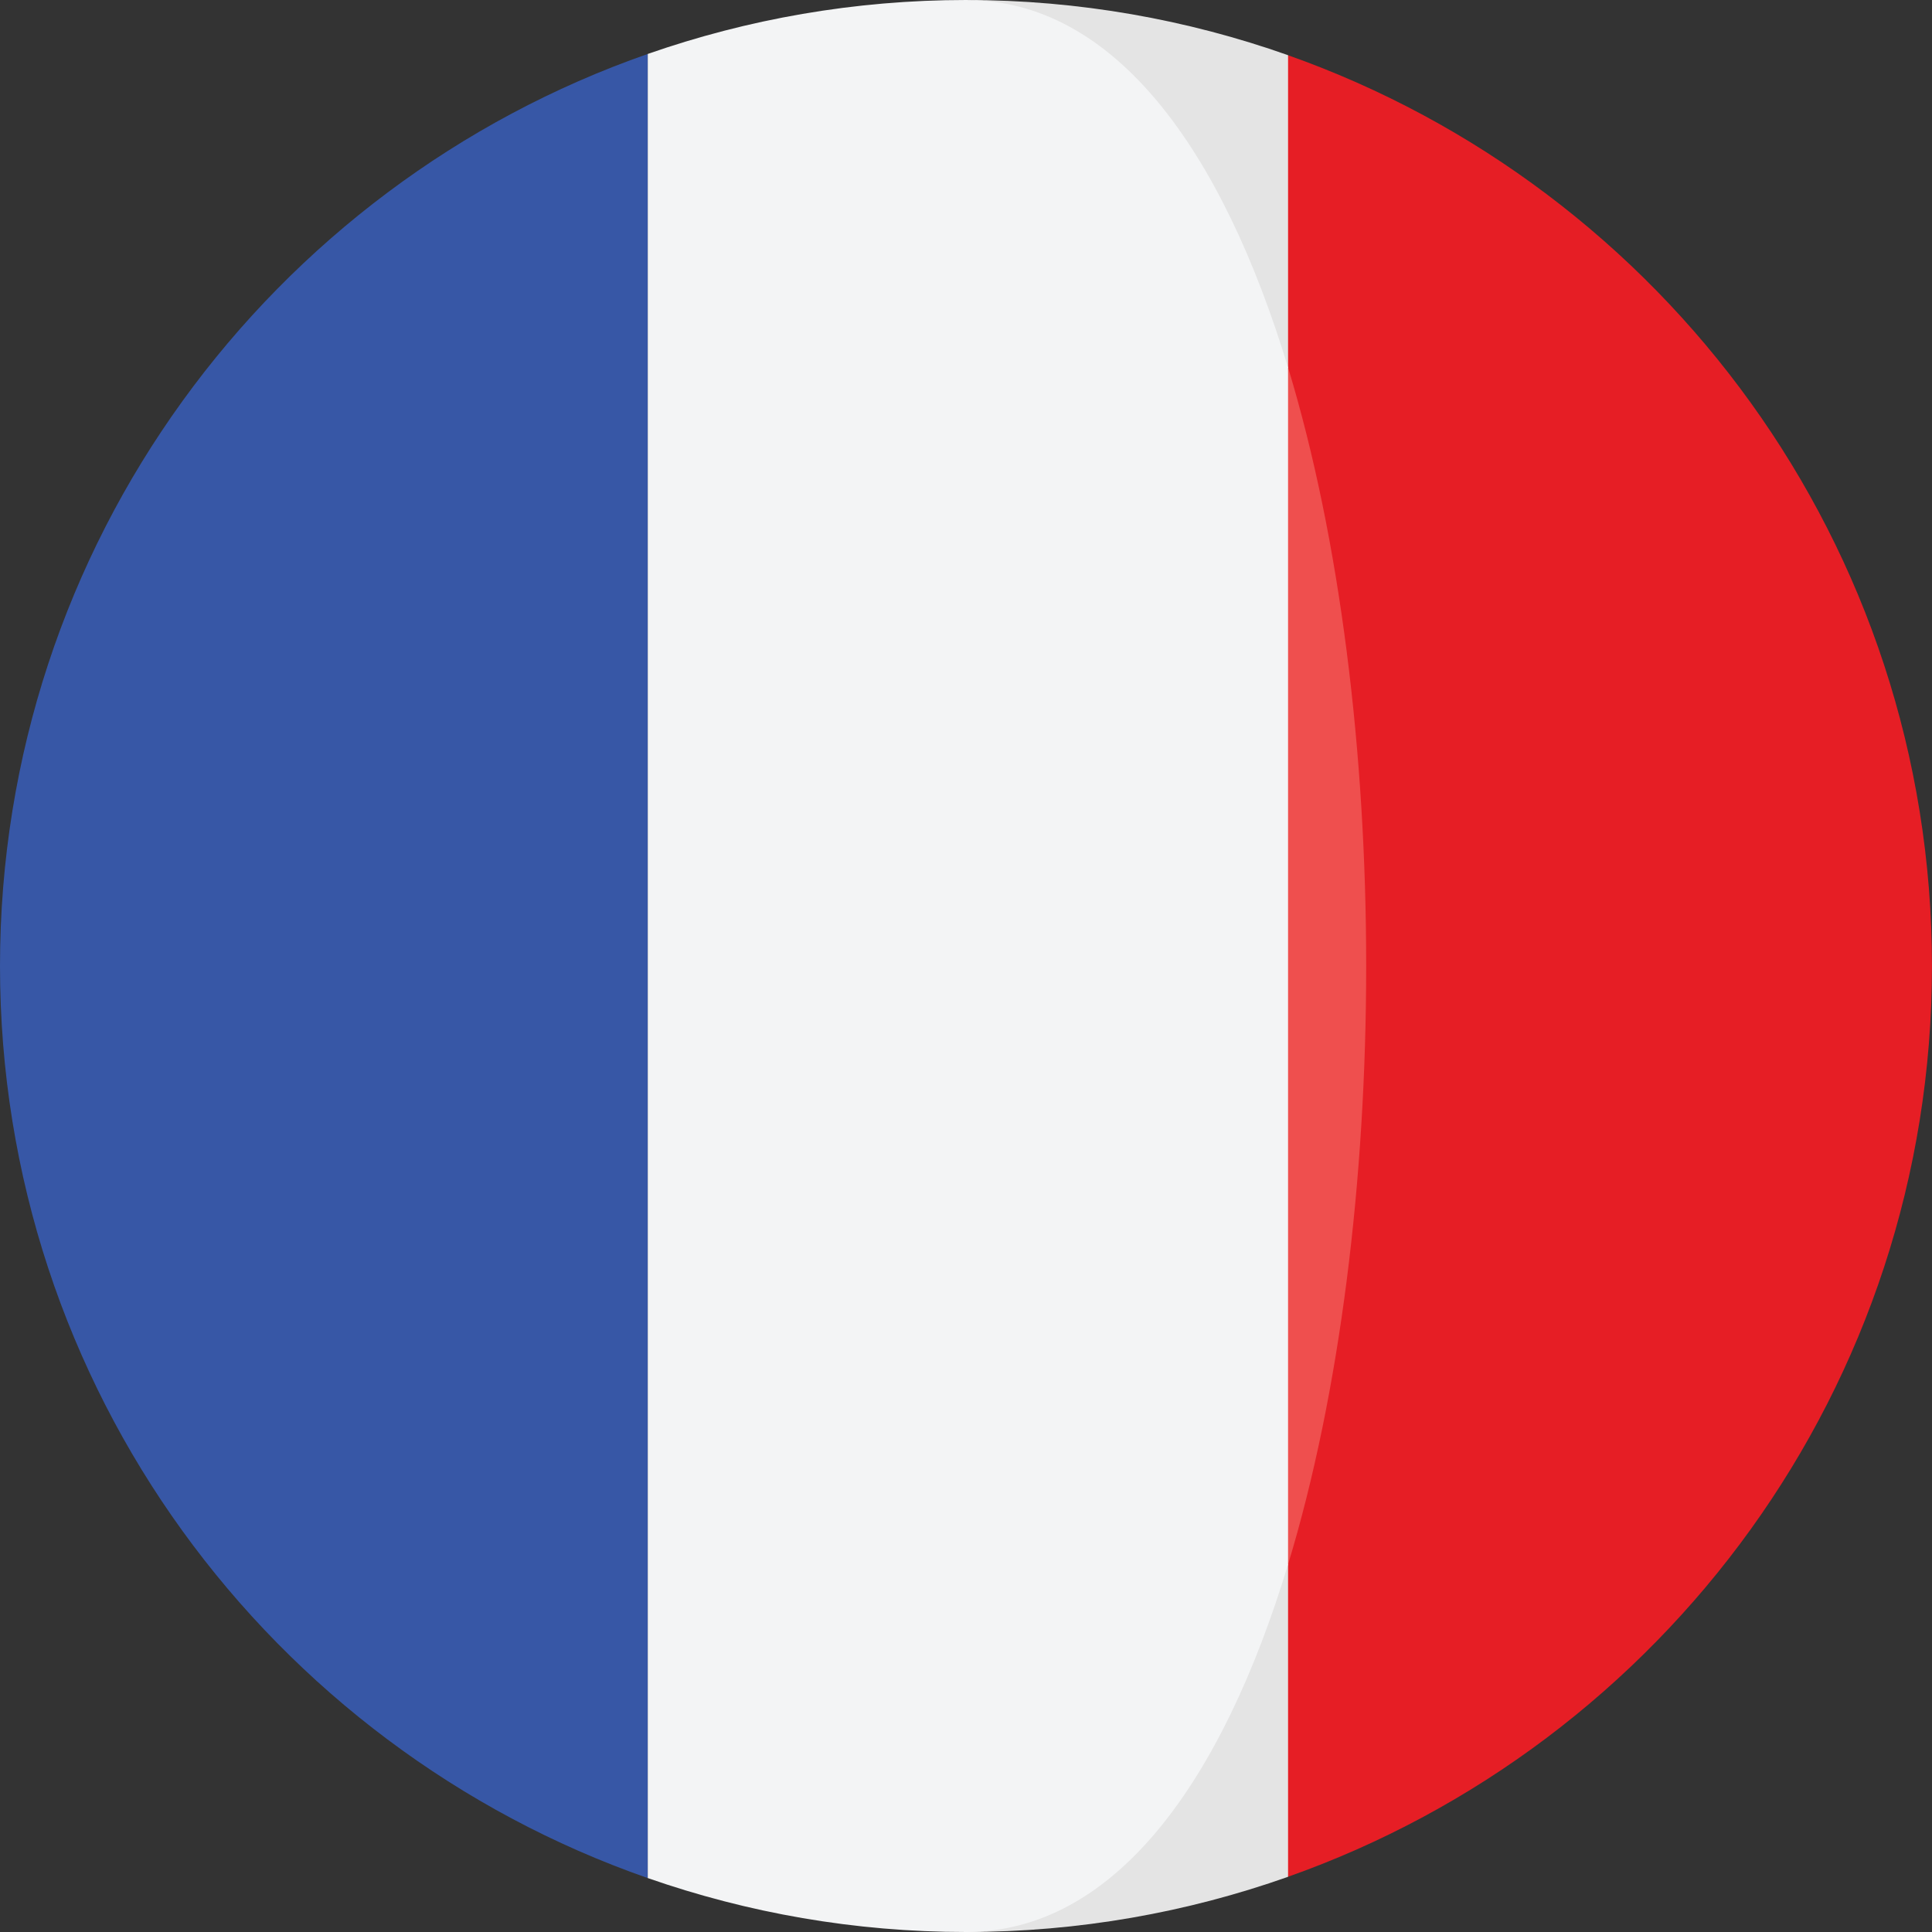
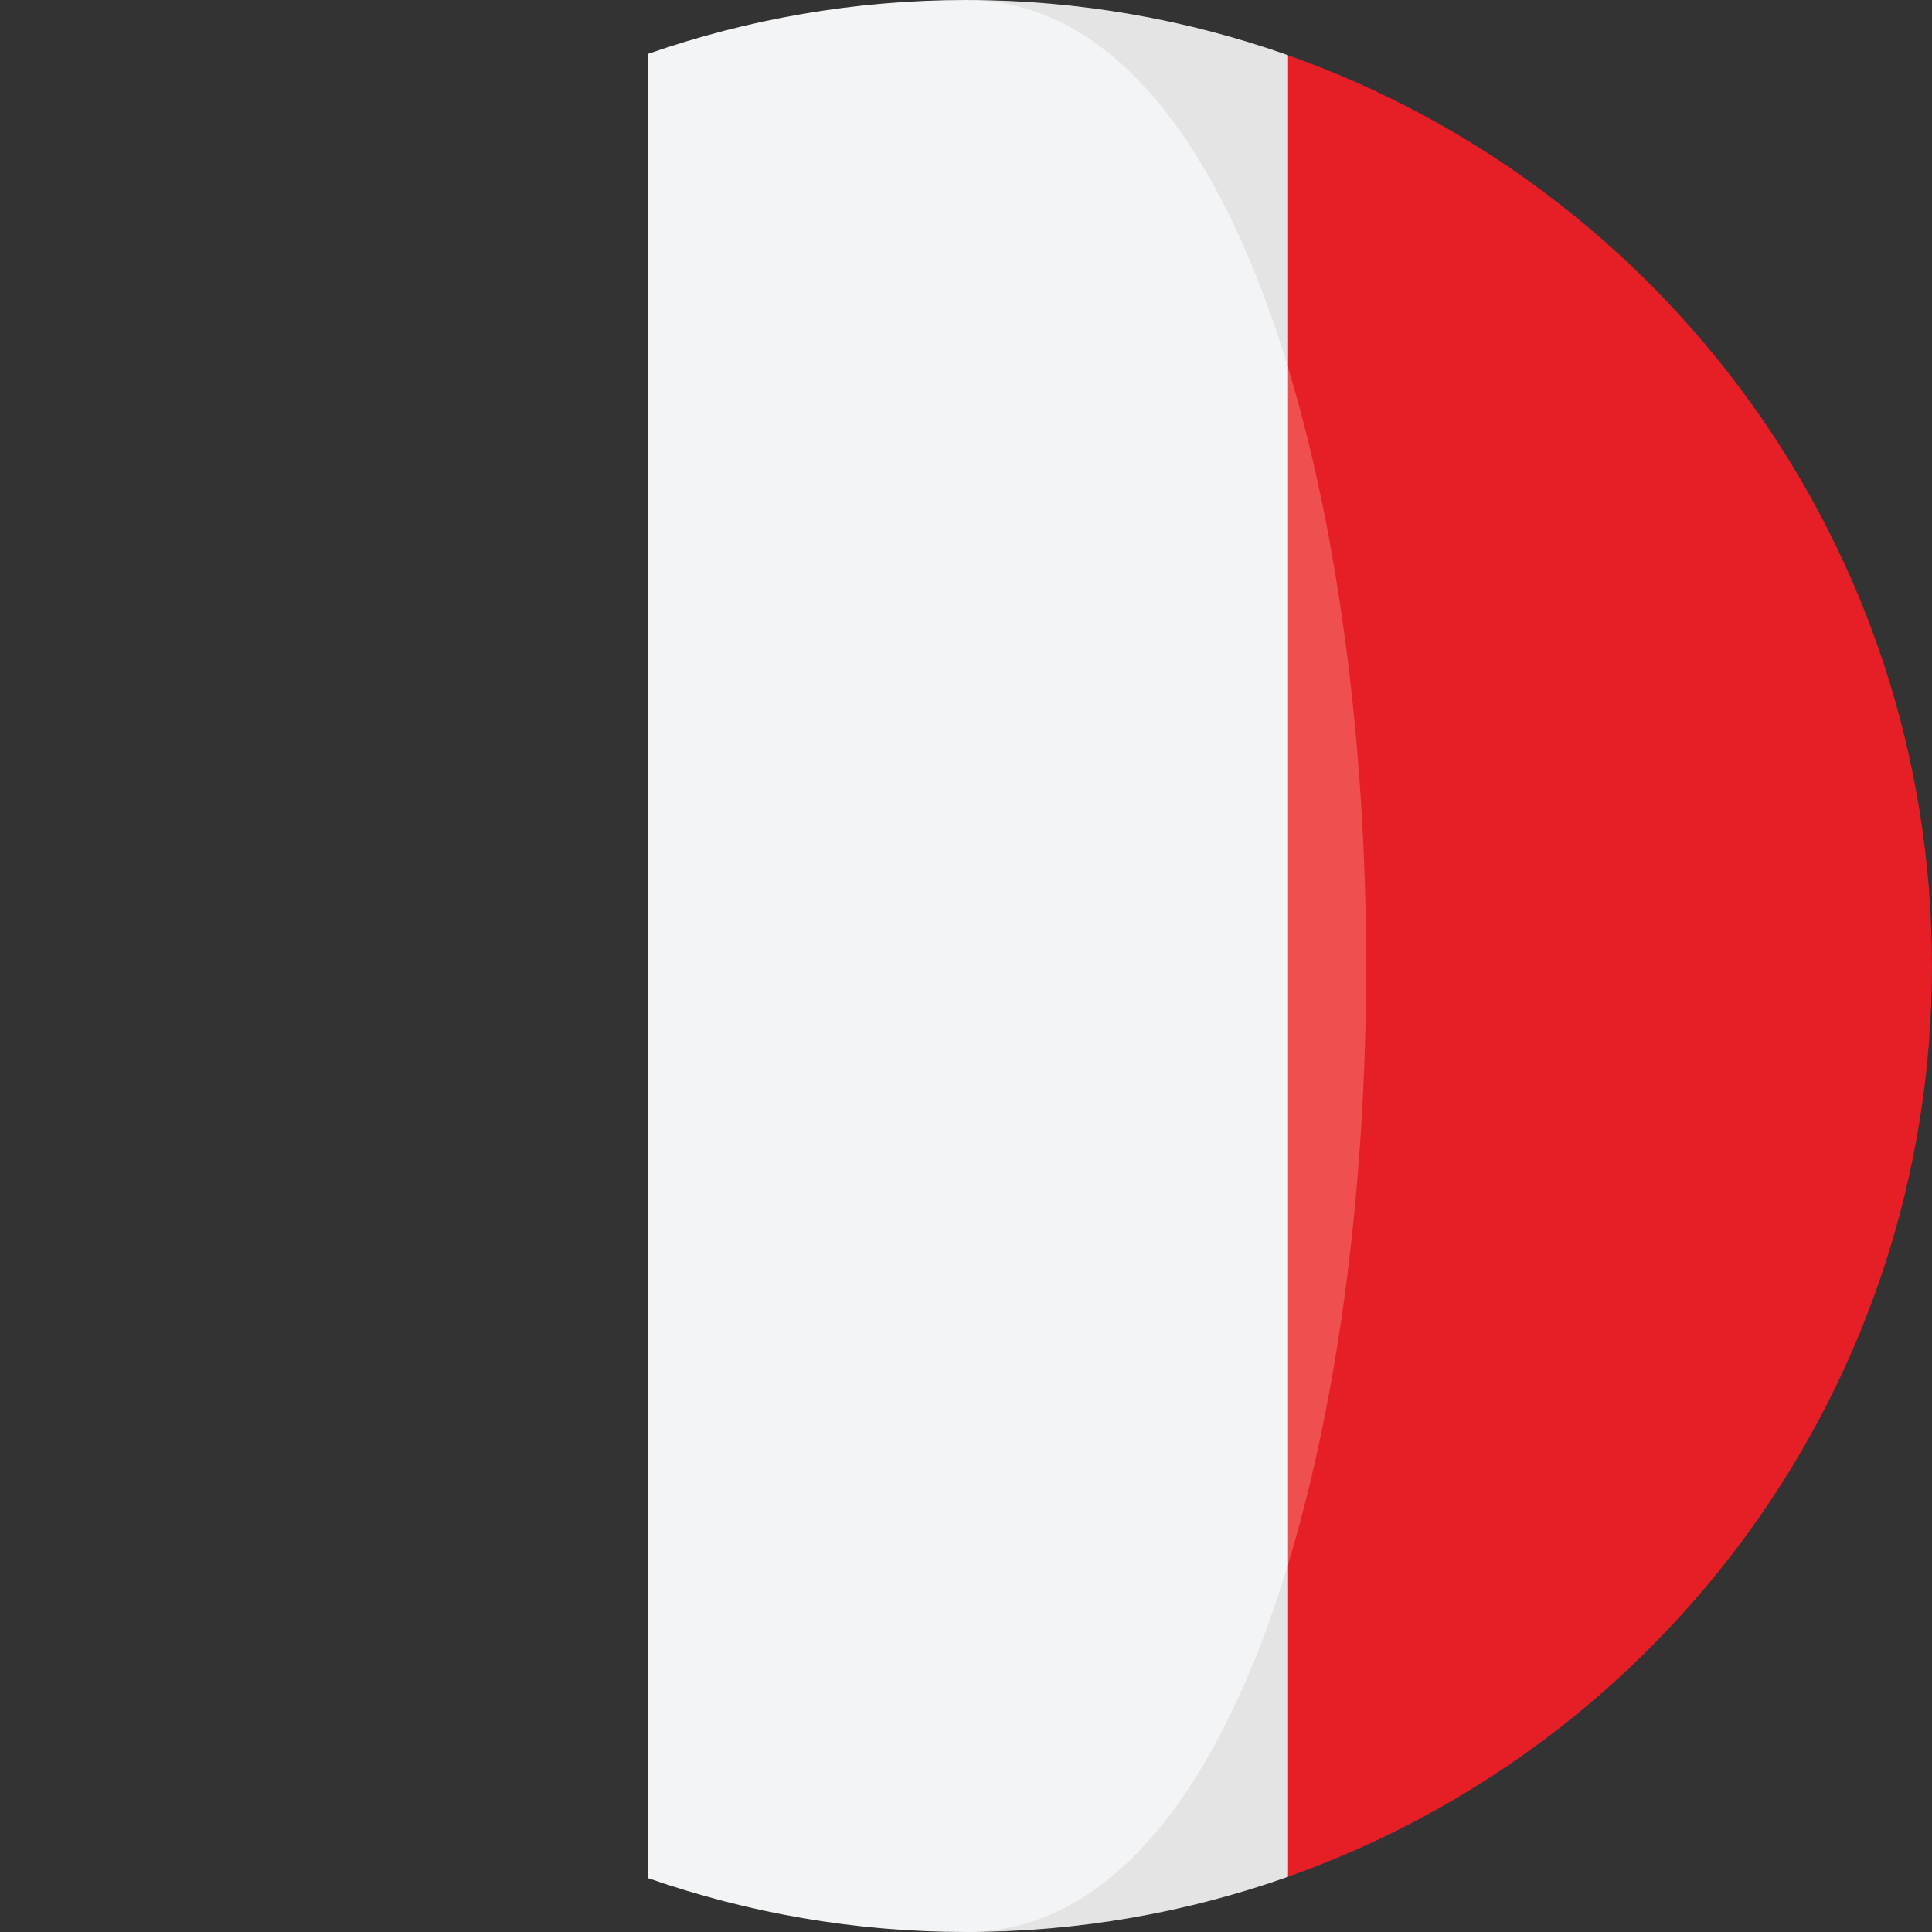
<svg xmlns="http://www.w3.org/2000/svg" width="60" height="60" viewBox="0 0 60 60" fill="none">
  <rect x="0" y="0" width="60" height="60" fill="#333333" stroke="none" />
  <g clip-path="url(#clip0)">
-     <path d="M40.001 1.715L36.5 11.422C39.731 22.086 39.731 37.915 36.5 48.58L40.001 58.285C51.651 54.166 59.999 43.061 59.999 29.999C59.999 16.94 51.651 5.835 40.001 1.715Z" fill="#E61E25" />
+     <path d="M40.001 1.715L36.5 11.422L40.001 58.285C51.651 54.166 59.999 43.061 59.999 29.999C59.999 16.94 51.651 5.835 40.001 1.715Z" fill="#E61E25" />
    <path d="M40.002 11.421V1.714C36.873 0.608 33.508 0 30 0C34.626 0 28.212 15.678 40.002 11.421Z" fill="#E4E4E4" />
    <path d="M30.001 60C33.509 60 36.874 59.392 40.002 58.286V48.58C28.331 47.415 30.001 60 30.001 60Z" fill="#E4E4E4" />
-     <path d="M0 30C0 43.104 8.405 54.239 20.115 58.325V1.676C8.405 5.762 0 16.897 0 30Z" fill="#3757A6" />
    <path d="M40.004 11.42V48.578C43.236 37.913 43.236 22.084 40.004 11.42Z" fill="#EF4F4E" />
    <path d="M40.003 48.579V11.421C37.961 4.679 34.627 0 30.002 0C26.537 0 23.213 0.595 20.117 1.675V58.325C23.213 59.406 26.537 60 30.002 60C34.627 59.999 37.961 55.321 40.003 48.579Z" fill="#F3F4F5" />
  </g>
  <defs>
    <clipPath id="clip0">
      <rect width="60" height="60" fill="white" />
    </clipPath>
  </defs>
</svg>